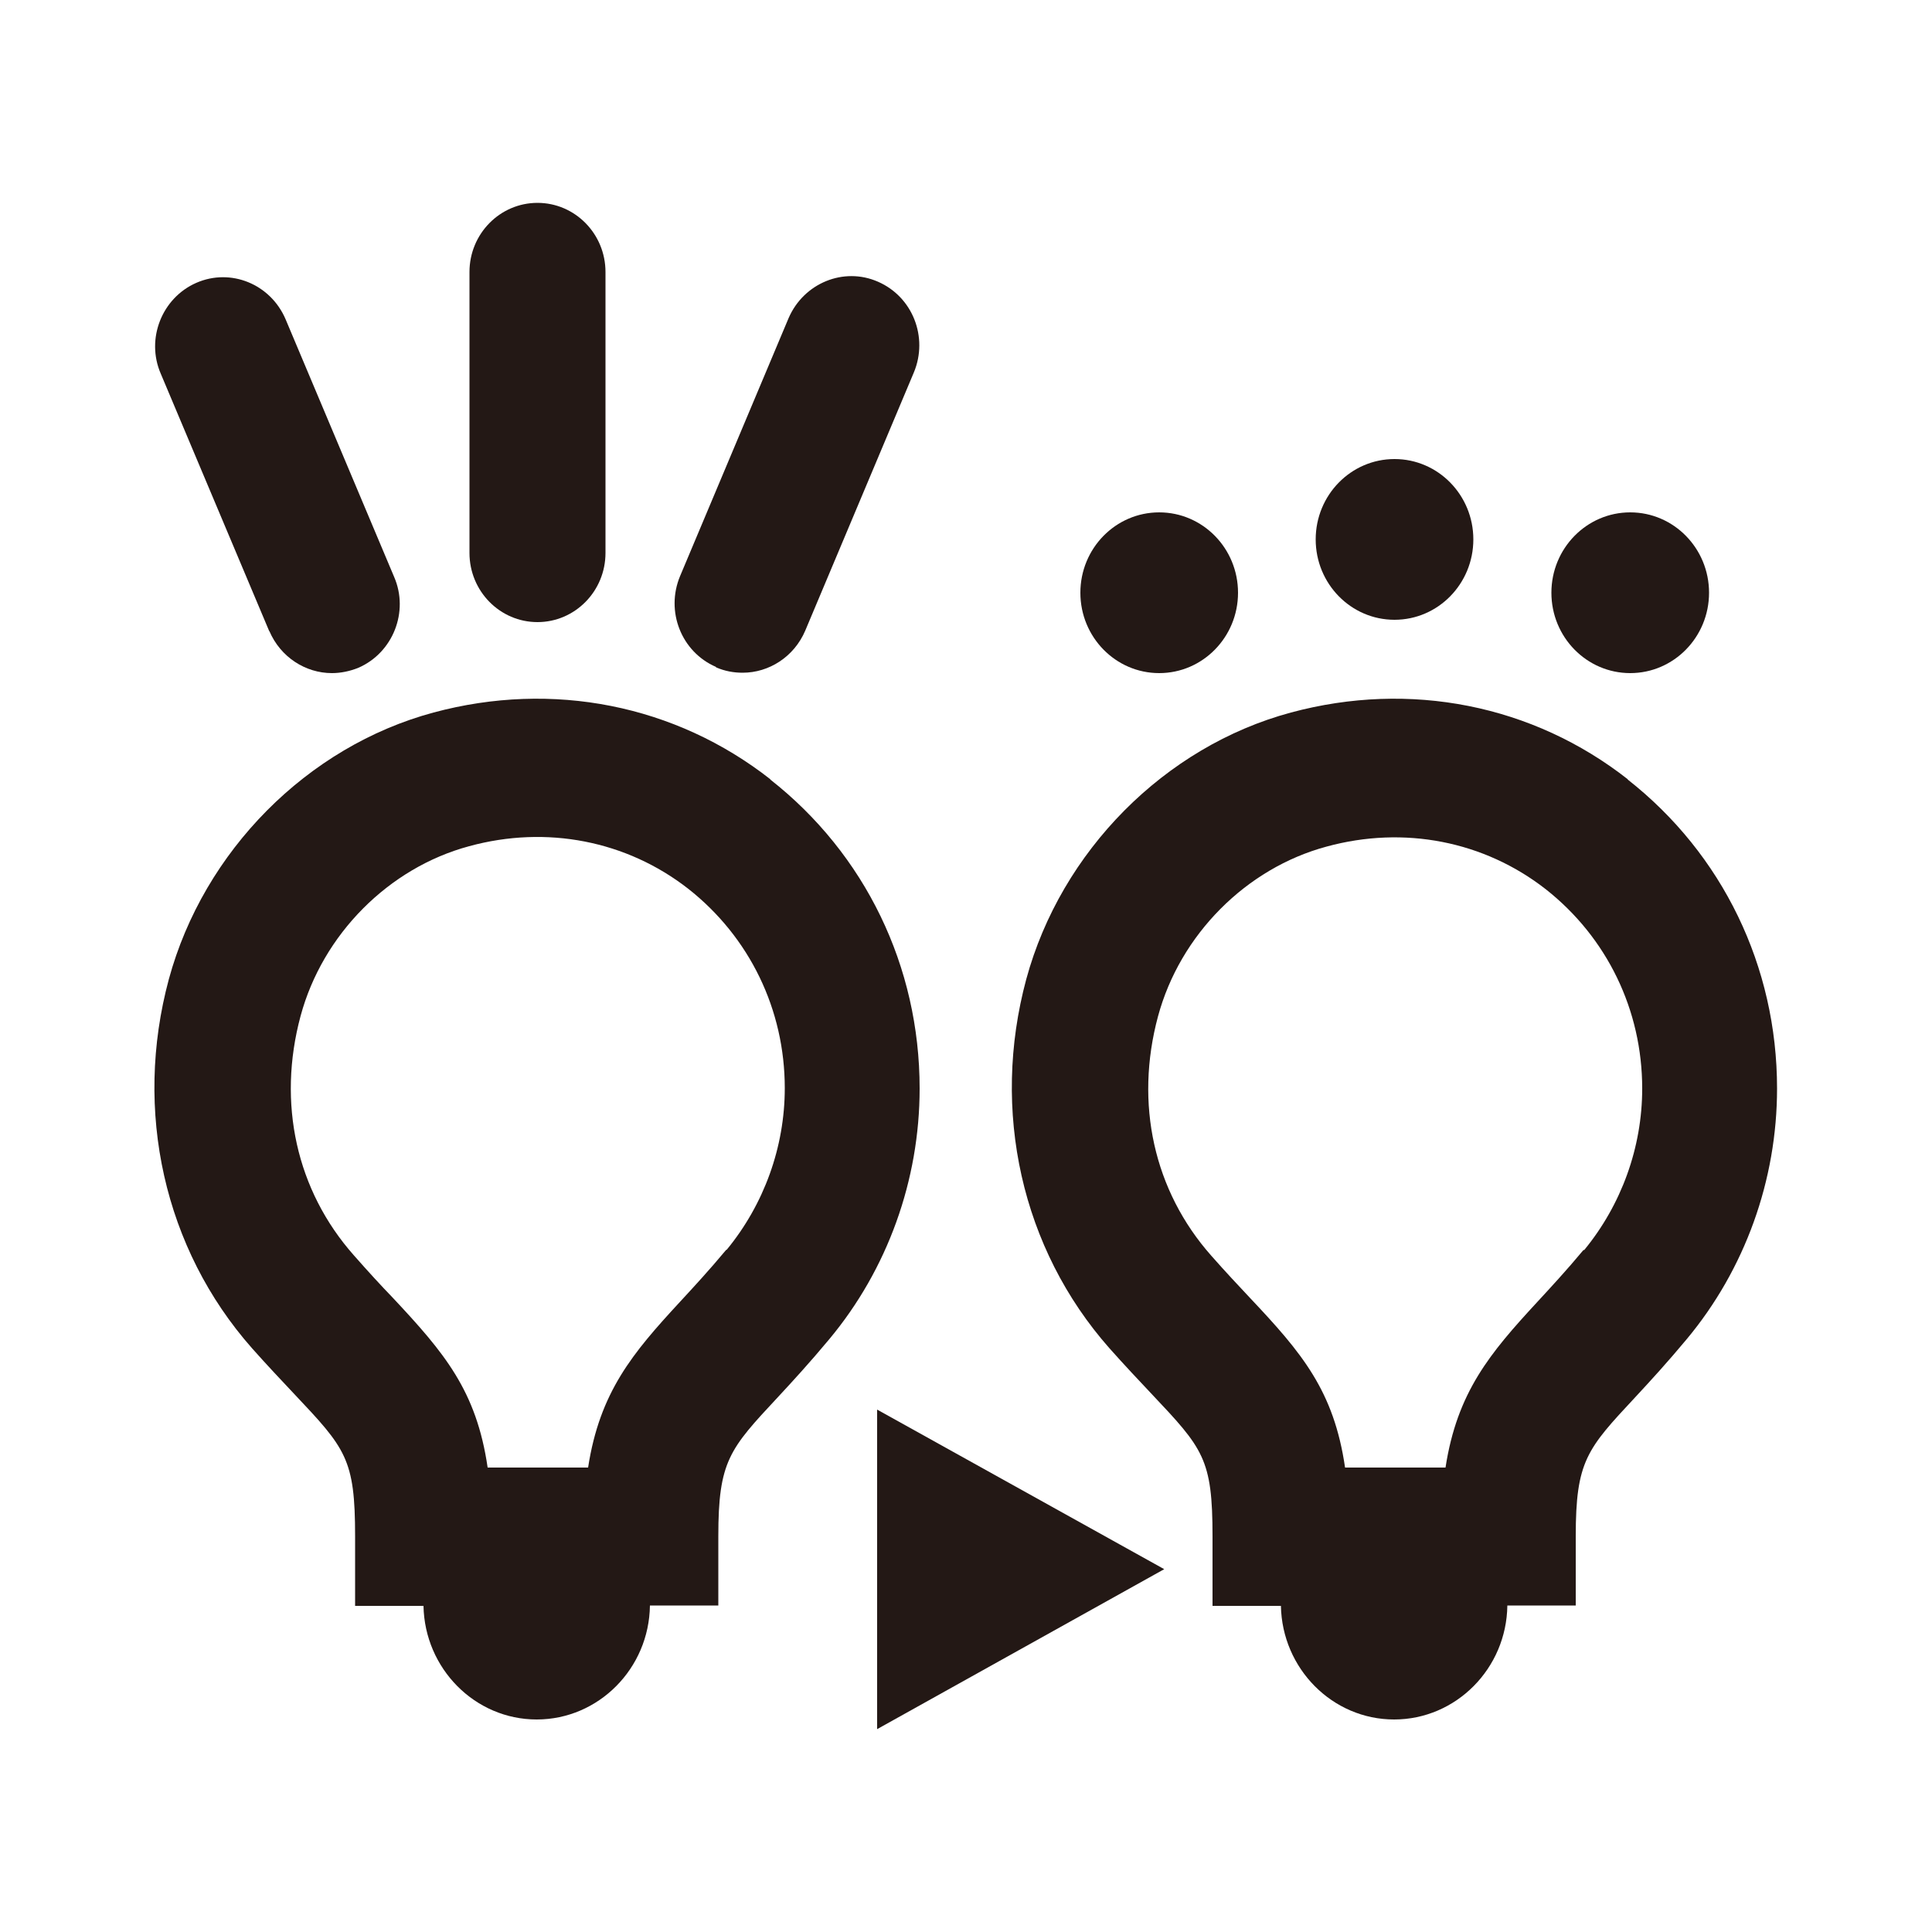
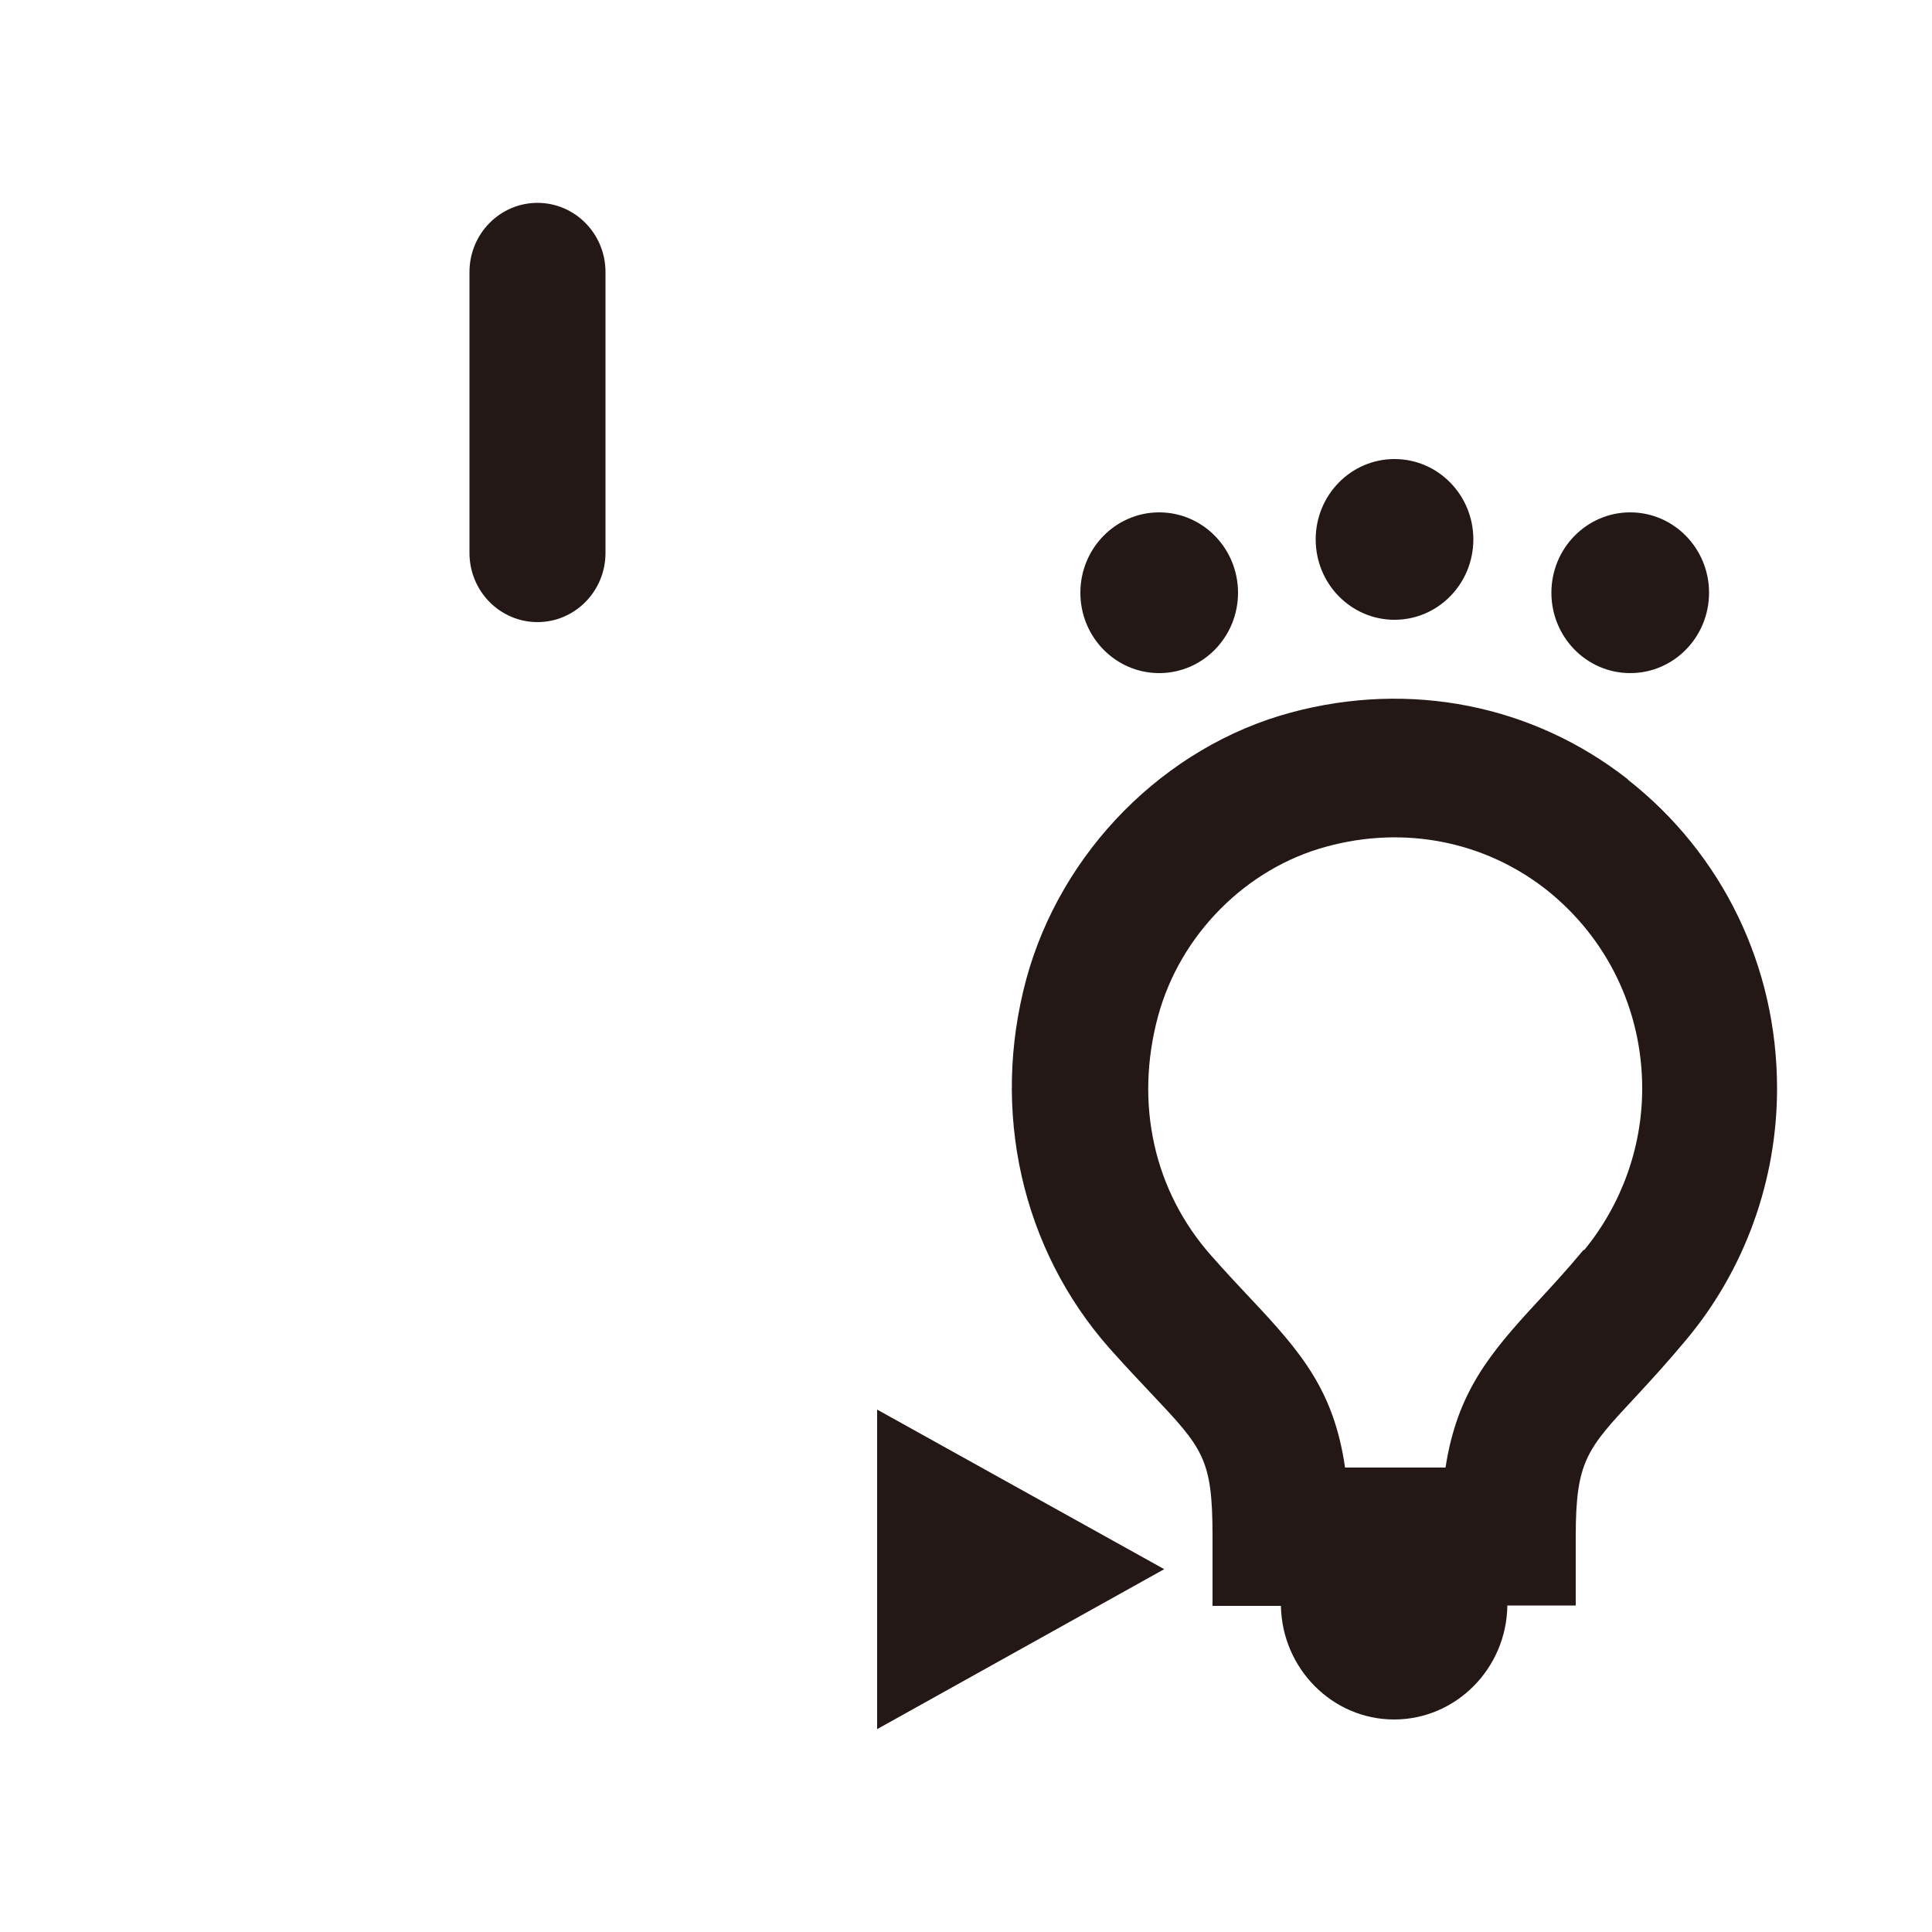
<svg xmlns="http://www.w3.org/2000/svg" id="_レイヤー_1" data-name="レイヤー 1" viewBox="0 0 50 50">
  <defs>
    <style>
      .cls-1 {
        fill: #231815;
      }
    </style>
  </defs>
  <g>
    <ellipse class="cls-1" cx="36.09" cy="13.96" rx="2.04" ry="2.08" />
    <ellipse class="cls-1" cx="42.19" cy="15.34" rx="2.04" ry="2.08" />
    <ellipse class="cls-1" cx="30" cy="15.34" rx="2.04" ry="2.08" />
  </g>
  <polygon class="cls-1" points="22.7 44.75 30.13 40.61 22.7 36.48 22.7 44.75" />
-   <path class="cls-1" d="M19.94,20.17c-2.46-1.93-5.64-2.56-8.72-1.73-3.27.88-5.95,3.59-6.85,6.9-.92,3.41-.12,6.98,2.15,9.55.4.45.76.83,1.08,1.17,1.35,1.43,1.59,1.69,1.59,3.7v1.8h1.77c.03,1.62,1.33,2.94,2.93,2.94s2.91-1.32,2.93-2.95h1.77v-1.79c0-1.95.29-2.26,1.54-3.6.39-.42.83-.9,1.33-1.5,1.51-1.81,2.34-4.12,2.34-6.49,0-3.16-1.41-6.07-3.87-8ZM18.79,32.35c-.45.54-.85.97-1.2,1.35-1.22,1.32-2.07,2.33-2.37,4.28h-2.6c-.29-1.99-1.12-2.97-2.46-4.4-.3-.31-.63-.67-1-1.09-1.49-1.68-1.99-3.94-1.38-6.2.57-2.11,2.28-3.83,4.36-4.39,2.01-.55,4.08-.14,5.67,1.1,1.59,1.25,2.5,3.13,2.5,5.16,0,1.53-.54,3.01-1.5,4.18Z" />
  <path class="cls-1" d="M42.13,20.17c-2.46-1.93-5.64-2.56-8.72-1.73-3.27.88-5.95,3.59-6.85,6.9-.92,3.41-.12,6.98,2.15,9.55.4.45.76.83,1.08,1.17,1.35,1.43,1.59,1.69,1.59,3.7v1.8h1.77c.03,1.62,1.33,2.94,2.93,2.94s2.91-1.32,2.93-2.95h1.77v-1.79c0-1.95.29-2.26,1.54-3.6.39-.42.83-.9,1.33-1.5,1.51-1.81,2.34-4.12,2.34-6.49,0-3.16-1.41-6.07-3.87-8ZM40.98,32.35c-.45.54-.85.97-1.2,1.35-1.22,1.32-2.07,2.33-2.37,4.28h-2.6c-.29-1.99-1.12-2.97-2.46-4.39-.3-.32-.63-.67-1-1.09-1.49-1.68-1.99-3.94-1.38-6.2.57-2.11,2.28-3.83,4.36-4.39,2.01-.55,4.08-.14,5.67,1.1,1.59,1.25,2.5,3.13,2.5,5.16,0,1.53-.54,3.01-1.5,4.18Z" />
  <path class="cls-1" d="M13.91,16.1c.97,0,1.76-.8,1.76-1.79v-7.27c0-.99-.79-1.79-1.76-1.79s-1.76.8-1.76,1.79v7.27c0,.99.79,1.79,1.76,1.79Z" />
-   <path class="cls-1" d="M6.97,16.33c.29.68.94,1.09,1.62,1.09.23,0,.47-.05.69-.14.89-.39,1.31-1.45.92-2.35l-2.81-6.67c-.39-.91-1.42-1.33-2.31-.94-.89.39-1.31,1.45-.92,2.35l2.81,6.67Z" />
-   <path class="cls-1" d="M18.53,17.27c.23.1.46.14.69.14.68,0,1.33-.41,1.62-1.09l2.81-6.68c.38-.91-.03-1.96-.93-2.35-.89-.39-1.92.04-2.31.94l-2.81,6.68c-.38.91.03,1.96.93,2.35Z" />
</svg>